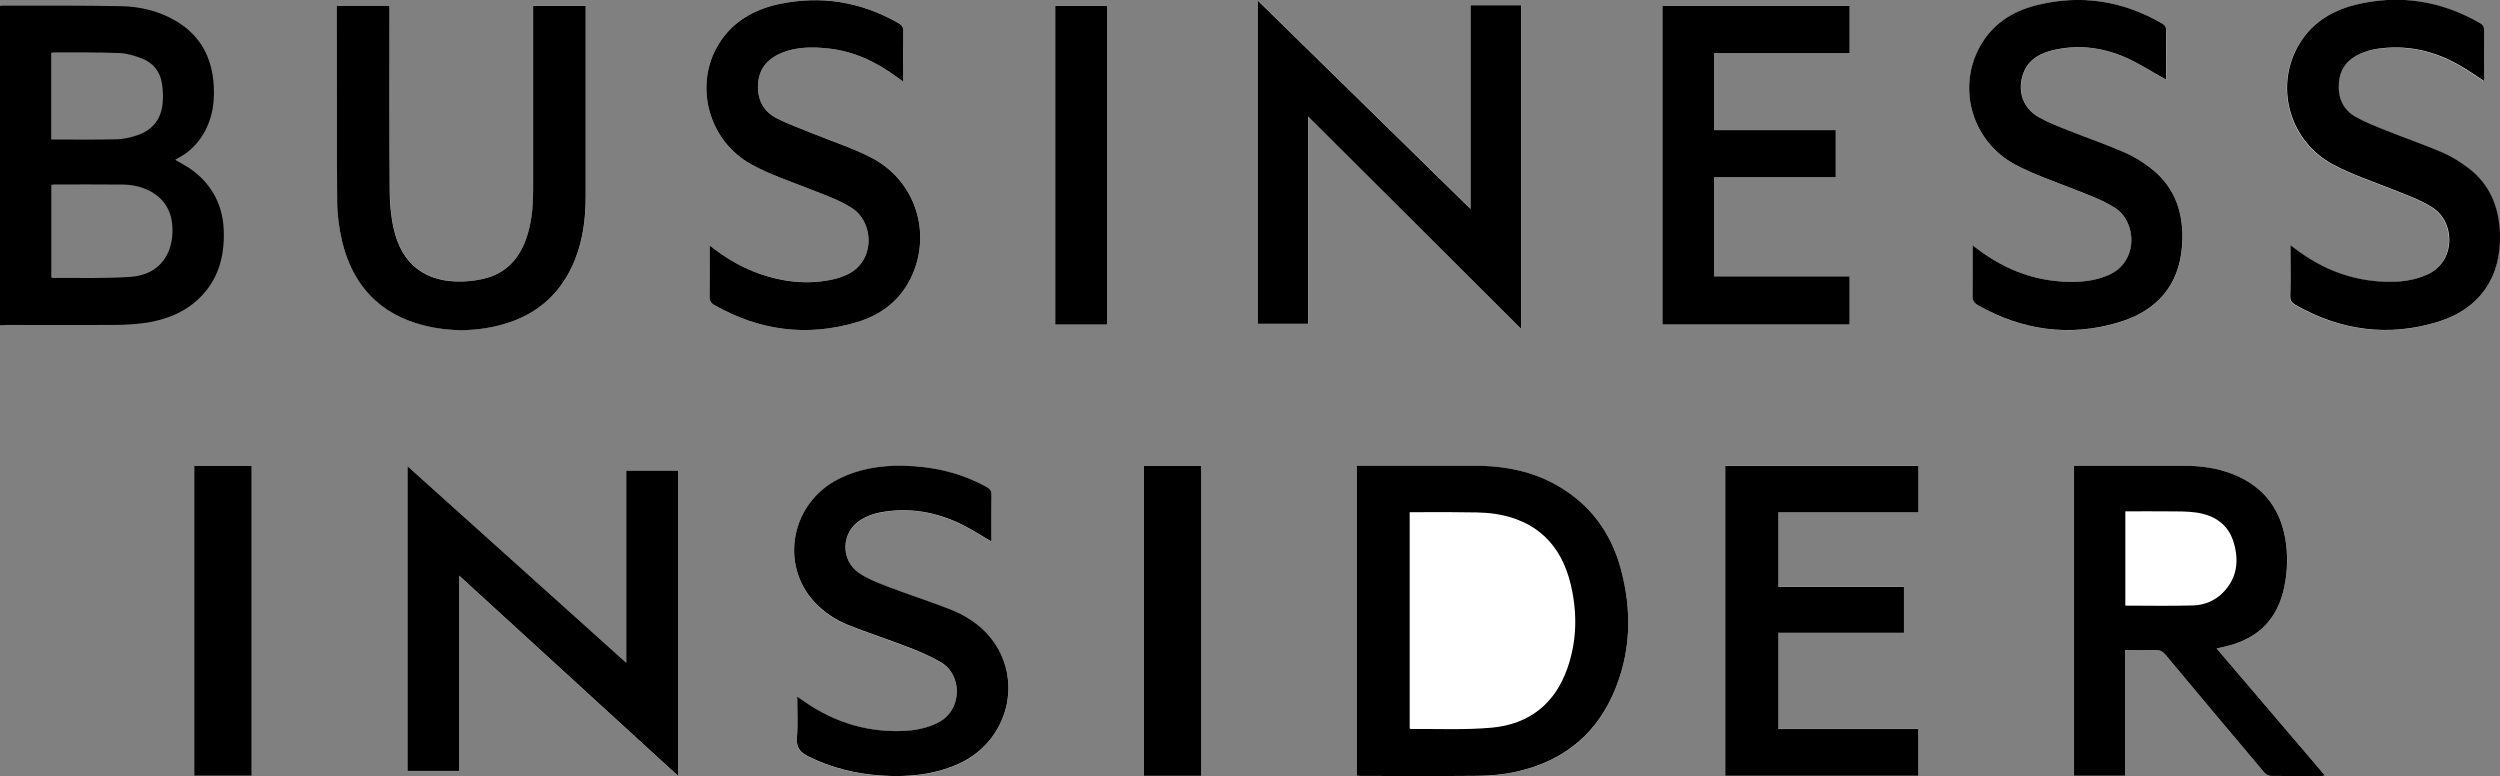
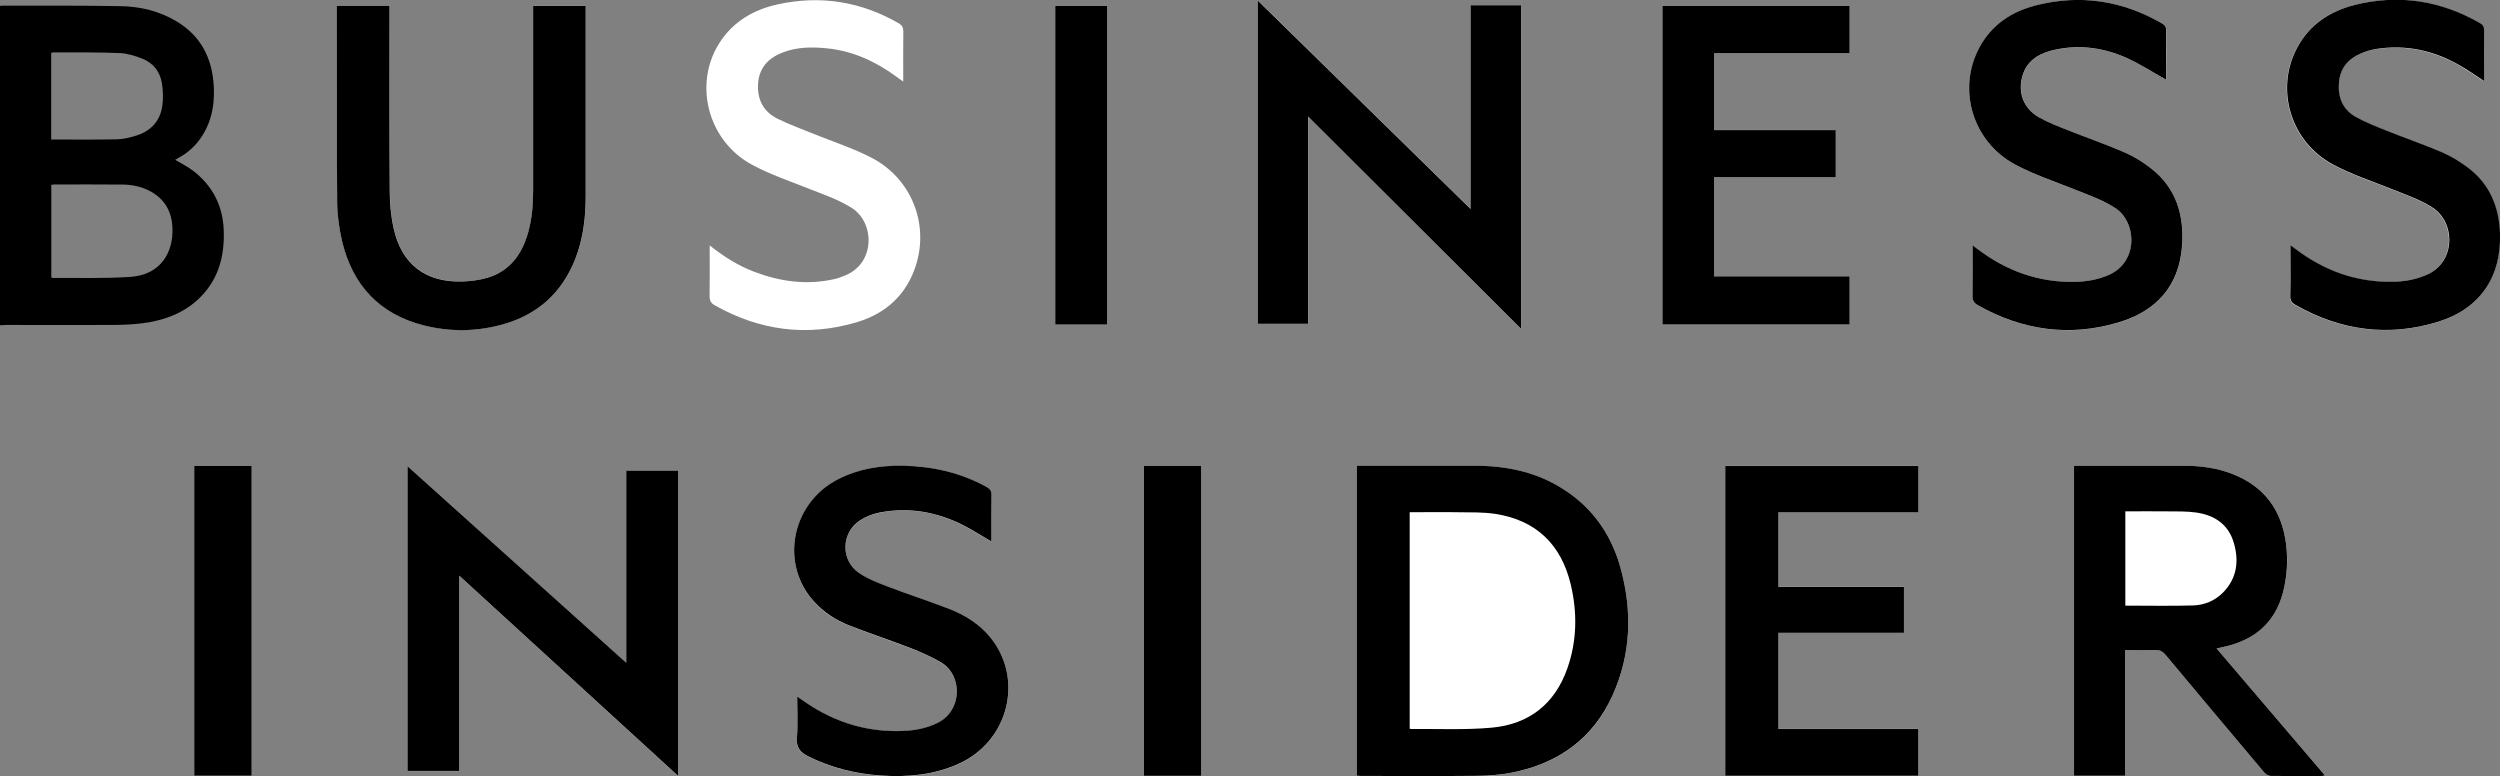
<svg xmlns="http://www.w3.org/2000/svg" id="Layer_1" viewBox="0 0 2558.9 794.4">
  <rect x="0" y="0" width="2558.9" height="794.4" fill="#808080" stroke="none" />
  <defs>
    <style>.cls-1{fill:#fff;}</style>
  </defs>
  <path class="cls-1" d="M1388.8,794.1c1.7,0,2.9.2,4.1.2,39.6,0,79.3.2,118.9-.1,11.8-.1,23.7-1,35.2-3.2,47.5-9.1,83.4-34.4,103.5-79.1,19.2-42.5,20.4-86.7,8-131.2-9.9-35.8-30.7-63.9-63.1-82.8-26.6-15.6-55.8-21.1-86.2-21.1-38.3,0-76.6,0-114.9,0-1.8,0-3.5,0-5.5,0v317.4ZM1505.4,5.4v208.5c-73-71.5-145.1-142.1-217.7-213.2v330.7h51.3V119.3c73.2,72.9,145.3,144.9,218.1,217.4V5.4h-51.6ZM2122.9,476.7v317.3h52.2v-128.6c10.7,0,20.9.3,31-.1,4.7-.2,7.6,1.4,10.5,5,33.6,40.3,67.3,80.4,101.1,120.5,1.5,1.8,4.3,3.4,6.5,3.4,17.3.3,34.6.2,52,.1,1,0,2-.4,3.5-.6-37.1-43.5-73.8-86.5-110.9-130,2.8-.6,4.9-1,6.9-1.5,31.1-6.7,52.6-24,61-55.5,4.4-16.4,5.4-33.2,3.2-50-4.4-34.2-21.9-58.6-54.5-71.4-16.4-6.4-33.5-8.5-50.9-8.6-35.5,0-71,0-106.4,0h-5.2ZM641,678.5c-75.2-67.5-149.3-134.1-223.9-201.2v311.9h52.9v-199.9c75,68.6,149.2,136.4,224,204.9v-312.2h-53v196.6ZM344.9,5.9c0,1.7,0,2.9,0,4,0,65.4-.3,130.8.3,196.2.1,13.5,1.8,27.3,5,40.5,10.8,45.3,38.4,75.2,84.2,86.5,27.2,6.7,54.5,6.3,81.5-1.5,35.1-10.1,59.4-32.4,72.9-66.3,8.2-20.7,10.8-42.5,10.8-64.6,0-63.1,0-126.2,0-189.2v-5.5h-53.8v6.2c0,60.8,0,121.5,0,182.3,0,14.5-1.1,28.9-5,43-6.2,22.3-18.5,39.6-41.5,46.6-8.2,2.5-17,3.7-25.5,3.9-37.9,1.3-62.6-17.4-70.8-54.4-2.8-12.7-3.9-26-4-39.1-.4-60.9-.2-121.8-.2-182.8,0-1.9,0-3.8,0-5.9h-53.8ZM1820.3,600.8v-76.6h143.3v-47.3h-197.7v317h197.6v-47.8h-143.2v-98.5h128.5v-46.9h-128.5ZM1701.6,6.1v326.2h191.6v-49.3h-138.8v-101.4h124.6v-48.3h-124.6V54.4h138.8V6.1h-191.6ZM2217.2,81.6c0-16.4-.1-33.5,0-50.6,0-3.3-1.1-5.1-3.8-6.7-40.6-23.6-83.9-30.3-129.4-18.7-24.9,6.4-45.4,19.9-57.9,43.2-22.9,42.8-7.1,96.4,36.7,119.8,19.1,10.2,40,17.1,60.2,25.2,14.3,5.8,29,10.7,42.1,19.2,22.5,14.6,23.9,55.6-6.9,68.7-10.9,4.6-22.3,6.6-34,6.9-37.6.8-70.9-11.4-100.6-34.1-1.2-.9-2.5-1.8-4.4-3.3,0,17.9.2,34.7-.1,51.5,0,4.8,1.5,7.6,5.6,9.9,45.4,25.6,93.6,32.5,143.5,17.6,38.5-11.5,62.6-37.2,65.4-78.9,2-30.9-6-58.6-31.5-78.6-8.3-6.5-17.6-12.3-27.2-16.5-18.6-8.1-37.8-14.6-56.6-22.2-10.6-4.2-21.5-8.3-31.4-13.9-15.7-9-21.7-25.9-16.5-43,4.3-14,14.9-21.4,28.3-24.9,26.6-7.1,52.7-4,77.5,6.9,14.2,6.2,27.3,14.9,41.1,22.6ZM2542.3,82.7c0-17.6,0-34.5,0-51.5,0-3.4-1.1-5.5-4-7.2-40.3-23.3-83.3-30.1-128.5-18.7-25.3,6.3-46.1,20-58.8,43.7-22.7,42.5-6.9,96.1,36.6,119.5,19.1,10.3,40,17.1,60.2,25.2,14.3,5.7,29,10.6,42.1,19.2,23,15,23.8,55.6-6.6,68.7-11.1,4.8-22.7,6.7-34.5,7-37.4.8-70.6-11.4-100.1-34-1.3-1-2.7-2-4.7-3.4,0,18,.2,35-.1,52,0,4.6,1.6,7,5.2,9,46.4,26.3,95.4,33.1,146.3,17.3,42.9-13.3,64.9-46.1,63.2-90.6-1-27.1-10.6-50.4-32.8-67.1-8-6.1-16.8-11.6-26-15.5-18.6-8-37.8-14.6-56.7-22.1-10.9-4.4-22-8.7-32.3-14.4-13.6-7.6-18.4-20.5-17-35.7,1.3-13.9,9.1-23.3,21.6-28.8,5.3-2.3,11-4.2,16.6-5,30.3-4.6,58.6,1.5,85,16.6,8.3,4.8,16.2,10.3,25,16ZM726.4,251.2v6.6c0,15.1.2,30.3-.1,45.4,0,4.4,1.3,7,5,9.1,46,26.1,94.6,32.6,145.4,17.6,25.6-7.6,45.7-23,56.9-48.1,20.2-45.3,2.6-97.6-41.8-120.5-18.8-9.7-39.3-16.3-59-24.3-12.5-5.1-25.2-9.6-37.2-15.6-14.1-7.1-20.6-19.4-19.7-35.3.9-16.4,10.2-26.5,25-32.3,14.8-5.8,30.3-5.9,45.8-4.3,26.4,2.7,49.5,13.4,70.7,28.9,2.1,1.5,4.2,3,7.1,5.1,0-2.7,0-4.3,0-5.9,0-15.1-.1-30.3.1-45.4,0-4-1.2-6.3-4.6-8.3-38.8-22.4-80.1-29-123.7-19.5-25,5.4-46.3,17.8-60.3,40.1-26.3,41.9-11.4,99.7,33.5,124,19,10.3,39.9,17.2,60.1,25.3,14.5,5.8,29.3,10.7,42.6,19.3,23,14.9,23.9,55.8-6.6,68.6-3.8,1.6-7.7,3.1-11.8,4-28,6.3-55.2,2.6-81.8-7.5-16.3-6.2-30.9-15.3-45.6-27ZM1014.8,554.3c0-15.9-.2-31.5.1-47.1,0-4.3-1.4-6.5-5-8.5-26.7-14.8-55.5-21.3-85.7-21.8-23.1-.4-45.5,3.2-66.3,13.8-48.3,24.6-60.2,87.7-23.7,126.3,9.6,10.2,21.2,17.9,34.1,23,21,8.3,42.5,15.4,63.6,23.5,10.8,4.2,21.6,8.8,31.5,14.8,21.9,13.1,22,49.4-4.1,62-10.1,4.9-20.7,7.2-31.8,7.9-37.6,2.2-71.8-7.8-102.8-29-2.7-1.8-5.3-3.7-8.7-6,0,14.8.8,28.6-.3,42.3-.8,10,3.1,14.8,11.6,18.9,23.7,11.7,48.7,17.9,74.8,19.6,27,1.8,53.6-.6,78.7-11.8,51.6-23.1,67.8-87.1,32.6-129.9-10.9-13.3-25.2-22.4-41-28.5-21.1-8.2-42.6-15.2-63.7-23.2-10.2-3.9-20.7-7.9-29.6-14-19.1-13.1-18.1-41.6,1.5-54,5.9-3.7,12.9-6.5,19.8-7.8,29.5-5.8,57.7-.8,84.4,12.4,10.1,5,19.5,11.2,30,17.3ZM198.8,476.9v317.1h58.8v-317.1h-58.8ZM1229.5,794.1v-317.1h-58.6v317.1h58.6ZM1133.2,332.2V6.1h-53.1v326.1h53.1Z" />
  <path d="M0,6.1c.8-.1,1.6-.3,2.5-.3,40.3,0,80.6-.2,120.9.5,20.2.3,39.6,5,57.2,15.5,25,14.9,36.6,37.8,38.2,66.2,1.2,21-3,40.8-16.6,57.6-3.1,3.8-6.8,7.3-10.7,10.4-3.9,3-8.4,5.2-12.2,7.6,6.3,3.8,13.4,7.2,19.4,12,19.2,15.2,29.4,35.4,30.3,59.9,1.1,27.6-5.9,52.5-27.1,71.7-15.7,14.2-35,20.9-55.6,23.6-9.9,1.3-19.9,1.7-29.9,1.8-36.8.2-73.6,0-110.4,0-2,0-4,.2-6,.3V6.1ZM52.5,283.9c.6.3.9.6,1.2.6,26.6-.2,53.3.7,79.8-1.1,26.4-1.8,42-19.2,43-45,.7-17.8-5.3-32.7-21.5-42-9.2-5.2-19.2-7.4-29.7-7.5-23.1-.2-46.3-.1-69.4-.1-1.1,0-2.2.3-3.4.4v94.7ZM52.4,142.8c22.7,0,44.9.3,67-.2,6.7-.1,13.6-1.8,20-3.8,15.1-4.7,24.7-15,26.8-30.9,1-7.3.7-15-.4-22.3-1.8-12-8.7-21-20-25.5-7.5-3-15.6-5.5-23.5-5.8-22.3-.9-44.6-.6-66.9-.7-1,0-1.9.3-3,.5v88.7Z" />
  <path d="M1388.8,794.1v-317.4c2,0,3.7,0,5.5,0,38.3,0,76.6,0,114.9,0,30.5,0,59.7,5.5,86.2,21.1,32.3,18.9,53.1,47,63.1,82.8,12.4,44.5,11.2,88.7-8,131.2-20.2,44.6-56,69.9-103.5,79.1-11.5,2.2-23.5,3.1-35.2,3.2-39.6.4-79.3.2-118.9.1-1.2,0-2.3-.1-4.1-.2ZM1442.9,524.3v221.5c.7.2,1,.4,1.3.4,27.6-.3,55.4,1.1,82.8-1.4,38-3.5,64.5-24.2,77.3-60.7,9.9-28.2,10.3-57.2,3.4-86.1-9.8-40.7-35.3-65.5-77.1-72-12.6-1.9-25.5-1.5-38.3-1.7-16.3-.3-32.6,0-49.3,0Z" />
  <path d="M1505.4,5.4h51.6v331.2c-72.8-72.5-144.9-144.4-218.1-217.4v212.2h-51.3V.8c72.6,71.1,144.7,141.7,217.7,213.2V5.4Z" />
  <path d="M2122.9,476.7h5.2c35.5,0,71,0,106.4,0,17.4,0,34.5,2.1,50.9,8.6,32.6,12.8,50.1,37.2,54.5,71.4,2.1,16.8,1.1,33.6-3.2,50-8.4,31.5-29.9,48.8-61,55.5-2.1.4-4.1.9-6.9,1.5,37.1,43.5,73.8,86.5,110.9,130-1.5.3-2.5.6-3.5.6-17.3,0-34.6.1-52-.1-2.2,0-5-1.7-6.5-3.4-33.8-40.1-67.5-80.2-101.1-120.5-2.9-3.5-5.8-5.1-10.5-5-10.1.4-20.3.1-31,.1v128.6h-52.2v-317.3ZM2175.4,523.3v96.6c23.4,0,46.5.5,69.6-.2,11.5-.4,22.2-4.8,30.5-13.3,14.3-14.6,16.4-32.3,10.9-50.9-5.5-18.9-19.8-28.2-38.4-30.9-9.8-1.4-19.9-1.1-29.9-1.2-14.1-.2-28.2,0-42.6,0Z" />
  <path d="M641,678.5v-196.6h53v312.2c-74.9-68.5-149-136.3-224-204.9v199.9h-52.9v-311.9c74.6,67.1,148.8,133.7,223.9,201.2Z" />
  <path d="M344.9,5.9h53.8c0,2.1,0,4,0,5.9,0,60.9-.2,121.8.2,182.8,0,13,1.2,26.4,4,39.1,8.2,37,32.9,55.7,70.8,54.4,8.6-.3,17.4-1.5,25.5-3.9,23-7,35.3-24.3,41.5-46.6,3.9-14,5-28.5,5-43,0-60.8,0-121.5,0-182.3v-6.2h53.8v5.5c0,63.1,0,126.2,0,189.2,0,22.1-2.6,43.8-10.8,64.6-13.5,33.9-37.8,56.2-72.9,66.3-27,7.8-54.3,8.2-81.5,1.5-45.8-11.4-73.4-41.2-84.2-86.5-3.1-13.2-4.9-27-5-40.5-.5-65.4-.2-130.8-.3-196.2,0-1.1,0-2.3,0-4Z" />
  <path d="M1820.3,600.8h128.5v46.9h-128.5v98.5h143.2v47.8h-197.6v-317h197.7v47.3h-143.3v76.6Z" />
  <path d="M1701.6,6.1h191.6v48.3h-138.8v78.8h124.6v48.3h-124.6v101.4h138.8v49.3h-191.6V6.1Z" />
  <path d="M2217.2,81.6c-13.8-7.7-26.9-16.3-41.1-22.6-24.8-10.9-50.9-14-77.5-6.9-13.3,3.6-24,10.9-28.3,24.9-5.3,17.2.7,34,16.5,43,9.9,5.6,20.8,9.7,31.4,13.9,18.8,7.5,38.1,14.1,56.6,22.2,9.7,4.2,18.9,10,27.2,16.5,25.5,20,33.6,47.6,31.5,78.6-2.8,41.7-26.8,67.5-65.4,78.9-49.9,14.9-98.1,8-143.5-17.6-4.1-2.3-5.7-5-5.6-9.9.3-16.8.1-33.6.1-51.5,2,1.5,3.2,2.4,4.4,3.3,29.7,22.7,62.9,34.9,100.6,34.1,11.7-.3,23.1-2.2,34-6.9,30.8-13.1,29.4-54.1,6.9-68.7-13.1-8.5-27.8-13.4-42.1-19.2-20.2-8.1-41.1-15-60.2-25.2-43.7-23.4-59.6-77-36.7-119.8,12.5-23.3,33-36.9,57.9-43.2,45.5-11.6,88.8-4.9,129.4,18.7,2.7,1.6,3.9,3.4,3.8,6.7-.2,17.1,0,34.2,0,50.6Z" />
  <path d="M2542.3,82.7c-8.8-5.7-16.6-11.3-25-16-26.4-15.1-54.7-21.3-85-16.6-5.7.9-11.4,2.7-16.6,5-12.5,5.5-20.3,14.9-21.6,28.8-1.4,15.2,3.4,28,17,35.7,10.2,5.7,21.3,10,32.3,14.4,18.8,7.5,38,14.1,56.7,22.1,9.2,4,18,9.5,26,15.5,22.2,16.7,31.8,40,32.8,67.1,1.6,44.5-20.4,77.3-63.2,90.6-50.9,15.8-100,9.1-146.3-17.3-3.6-2.1-5.3-4.5-5.2-9,.4-17,.1-33.9.1-52,2,1.4,3.3,2.4,4.7,3.4,29.5,22.6,62.7,34.7,100.1,34,11.9-.2,23.5-2.2,34.5-7,30.5-13.1,29.6-53.7,6.6-68.7-13.1-8.6-27.8-13.4-42.1-19.2-20.2-8.1-41.1-14.9-60.2-25.2-43.5-23.4-59.3-77-36.6-119.5,12.7-23.7,33.5-37.3,58.8-43.7,45.2-11.3,88.1-4.6,128.5,18.7,2.9,1.7,4,3.7,4,7.2-.2,17,0,33.9,0,51.5Z" />
-   <path d="M726.4,251.2c14.7,11.7,29.4,20.7,45.6,27,26.5,10.2,53.7,13.9,81.8,7.5,4-.9,7.9-2.4,11.8-4,30.5-12.8,29.6-53.7,6.6-68.6-13.3-8.6-28.1-13.5-42.6-19.3-20.2-8.1-41.1-14.9-60.1-25.3-44.8-24.3-59.8-82-33.5-124,14-22.3,35.3-34.6,60.3-40.1,43.6-9.5,85-2.8,123.7,19.5,3.4,2,4.7,4.3,4.6,8.3-.3,15.1-.1,30.3-.1,45.4,0,1.6,0,3.2,0,5.9-2.9-2.1-5-3.6-7.1-5.1-21.2-15.5-44.3-26.3-70.7-28.9-15.5-1.6-31-1.5-45.8,4.3-14.7,5.8-24,15.9-25,32.3-.9,15.8,5.5,28.2,19.7,35.3,12,6,24.7,10.5,37.2,15.6,19.7,8,40.1,14.6,59,24.3,44.3,22.9,62,75.2,41.8,120.5-11.2,25.1-31.3,40.5-56.9,48.1-50.8,15-99.4,8.5-145.4-17.6-3.8-2.1-5.1-4.7-5-9.1.3-15.1.1-30.3.1-45.4v-6.6Z" />
  <path d="M1014.8,554.3c-10.5-6.1-19.9-12.3-30-17.3-26.7-13.2-54.9-18.1-84.4-12.4-6.9,1.3-13.9,4.1-19.8,7.8-19.6,12.4-20.6,40.9-1.5,54,8.9,6.1,19.4,10.1,29.6,14,21.1,8.1,42.7,15,63.7,23.2,15.8,6.2,30,15.2,41,28.5,35.1,42.8,19,106.9-32.6,129.9-25.1,11.2-51.7,13.6-78.7,11.8-26.1-1.7-51.2-7.9-74.8-19.6-8.4-4.2-12.3-9-11.6-18.9,1.1-13.7.3-27.5.3-42.3,3.4,2.3,6,4.2,8.7,6,31,21.2,65.2,31.2,102.8,29,11-.7,21.7-3,31.8-7.9,26.1-12.6,26-48.9,4.1-62-9.9-5.9-20.7-10.6-31.5-14.8-21.1-8.2-42.6-15.2-63.6-23.5-12.9-5.1-24.5-12.9-34.1-23-36.5-38.6-24.6-101.7,23.7-126.3,20.8-10.6,43.2-14.2,66.3-13.8,30.2.6,59,7,85.7,21.8,3.6,2,5.1,4.2,5,8.5-.3,15.6-.1,31.2-.1,47.1Z" />
  <path d="M198.8,476.9h58.8v317.1h-58.8v-317.1Z" />
  <path d="M1229.5,794.1h-58.6v-317.1h58.6v317.1Z" />
  <path d="M1133.2,332.2h-53.1V6.1h53.1v326.1Z" />
</svg>